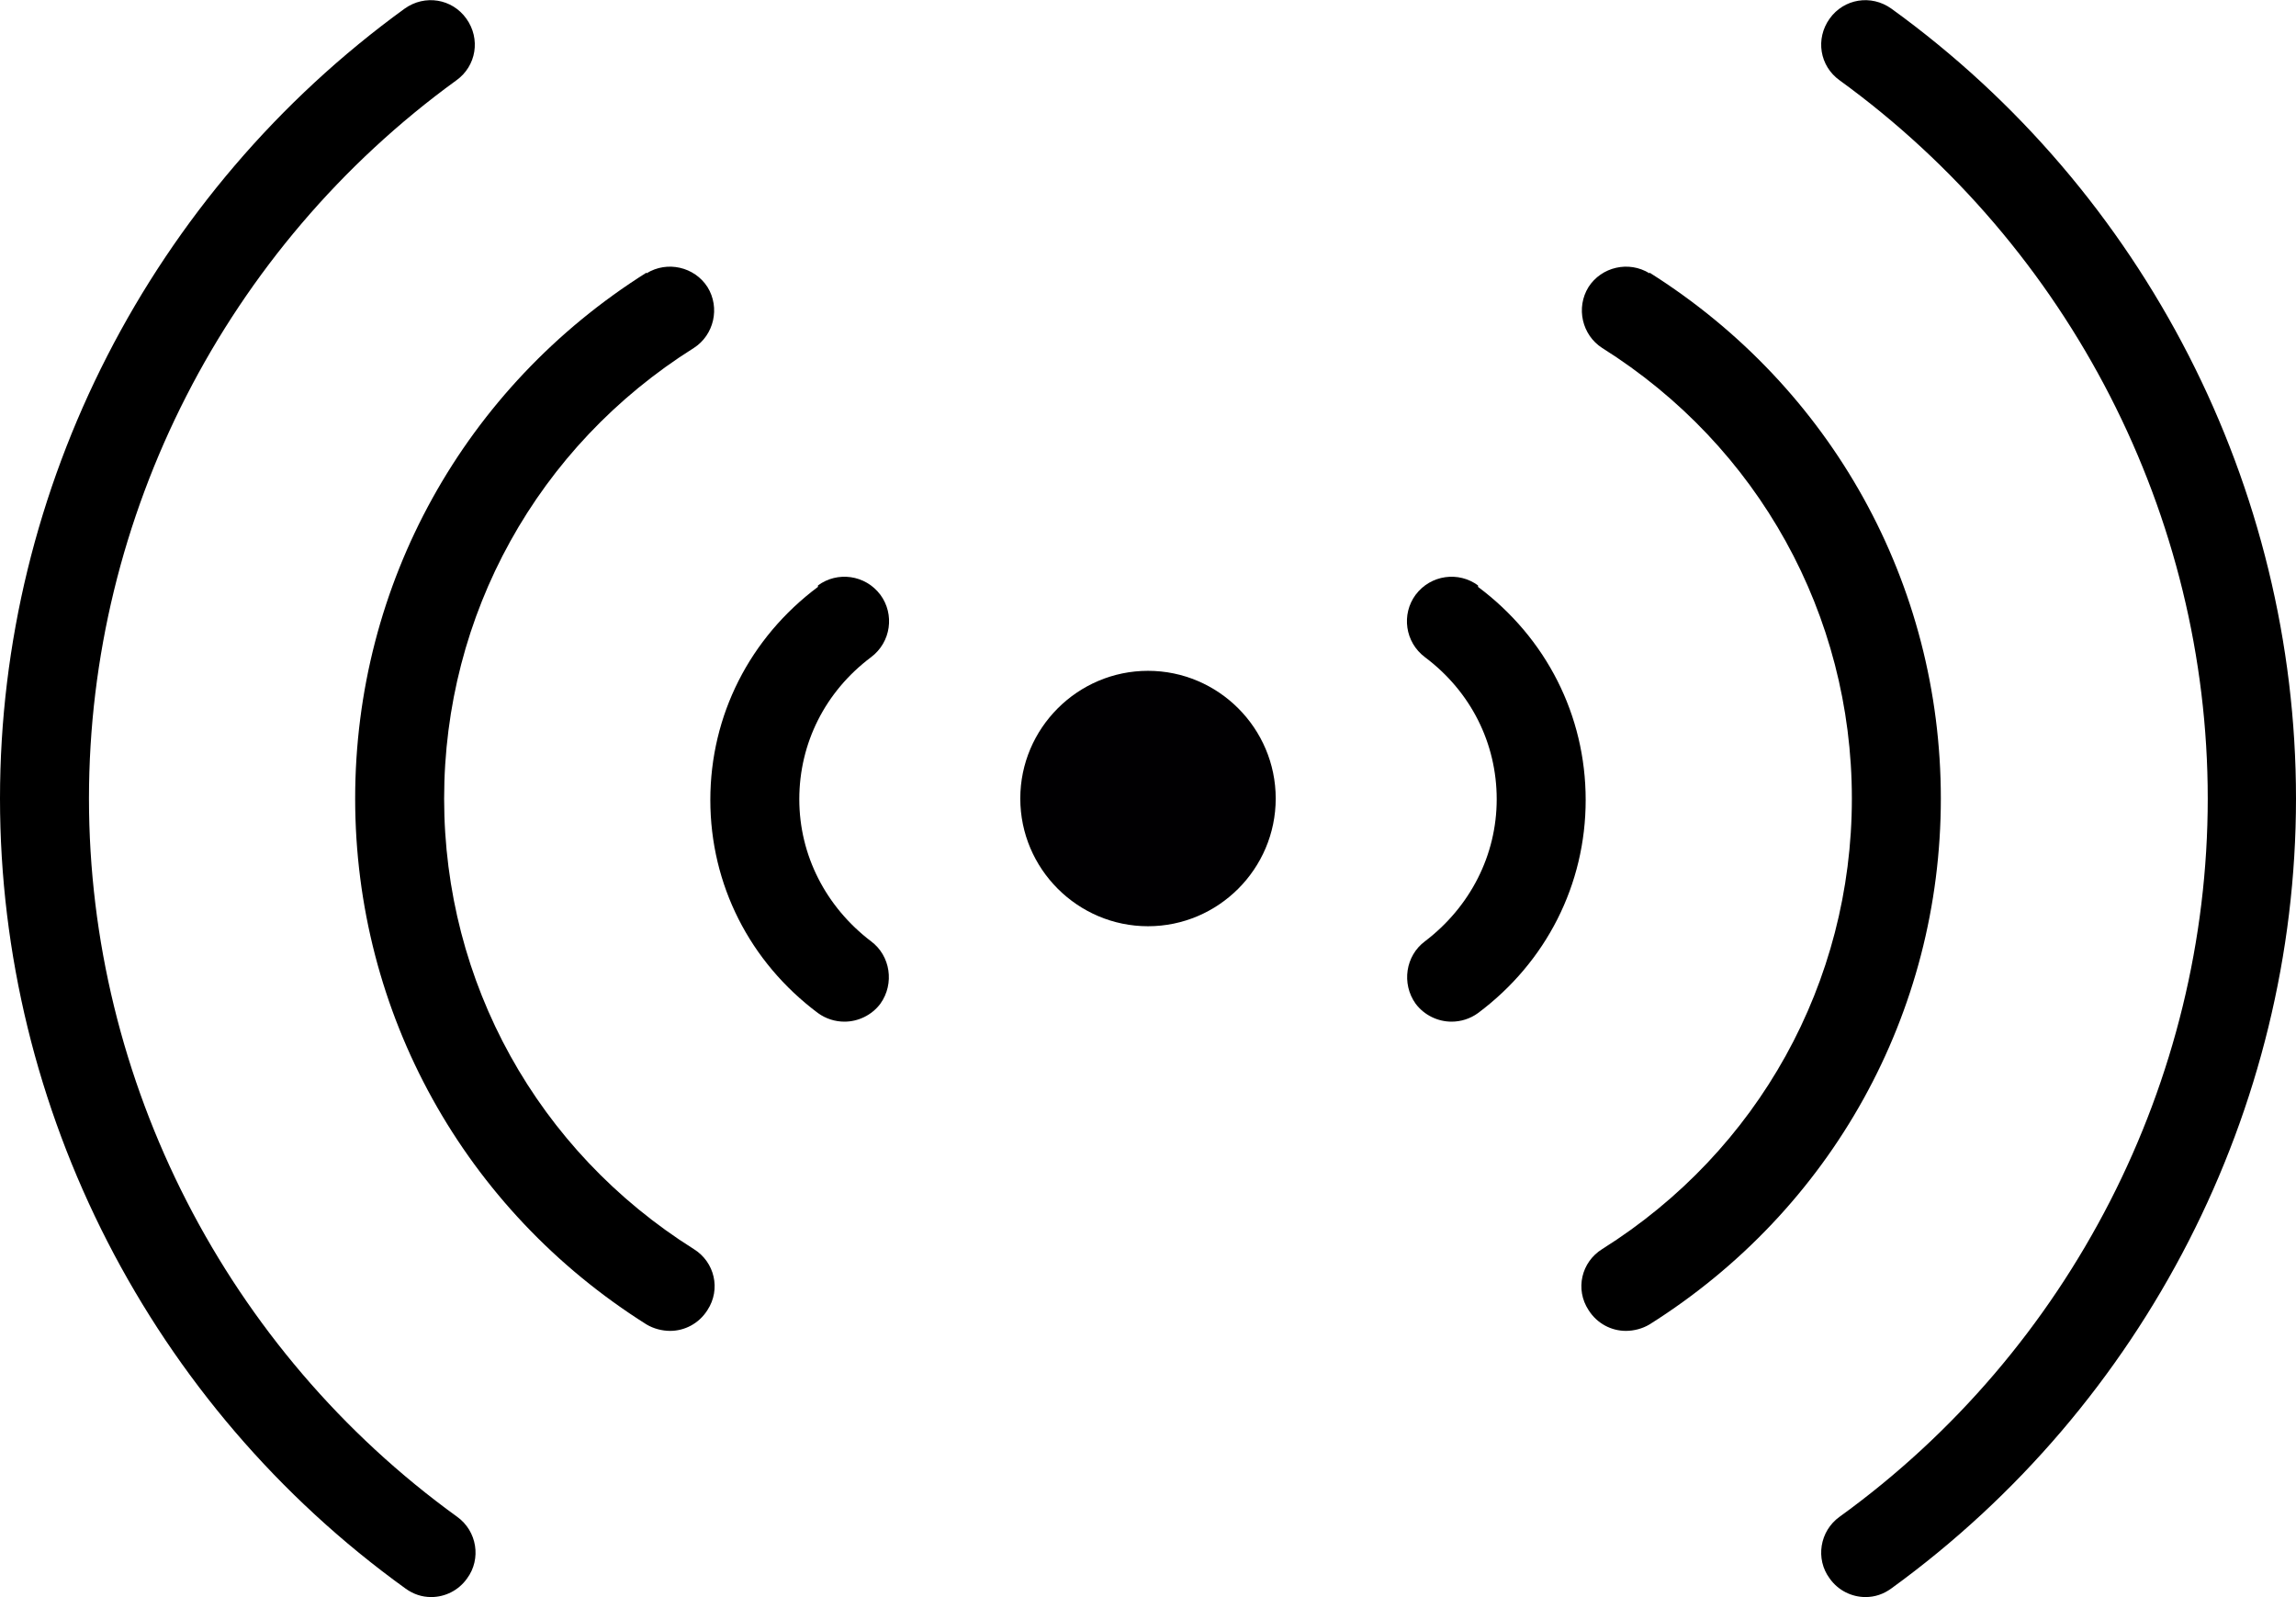
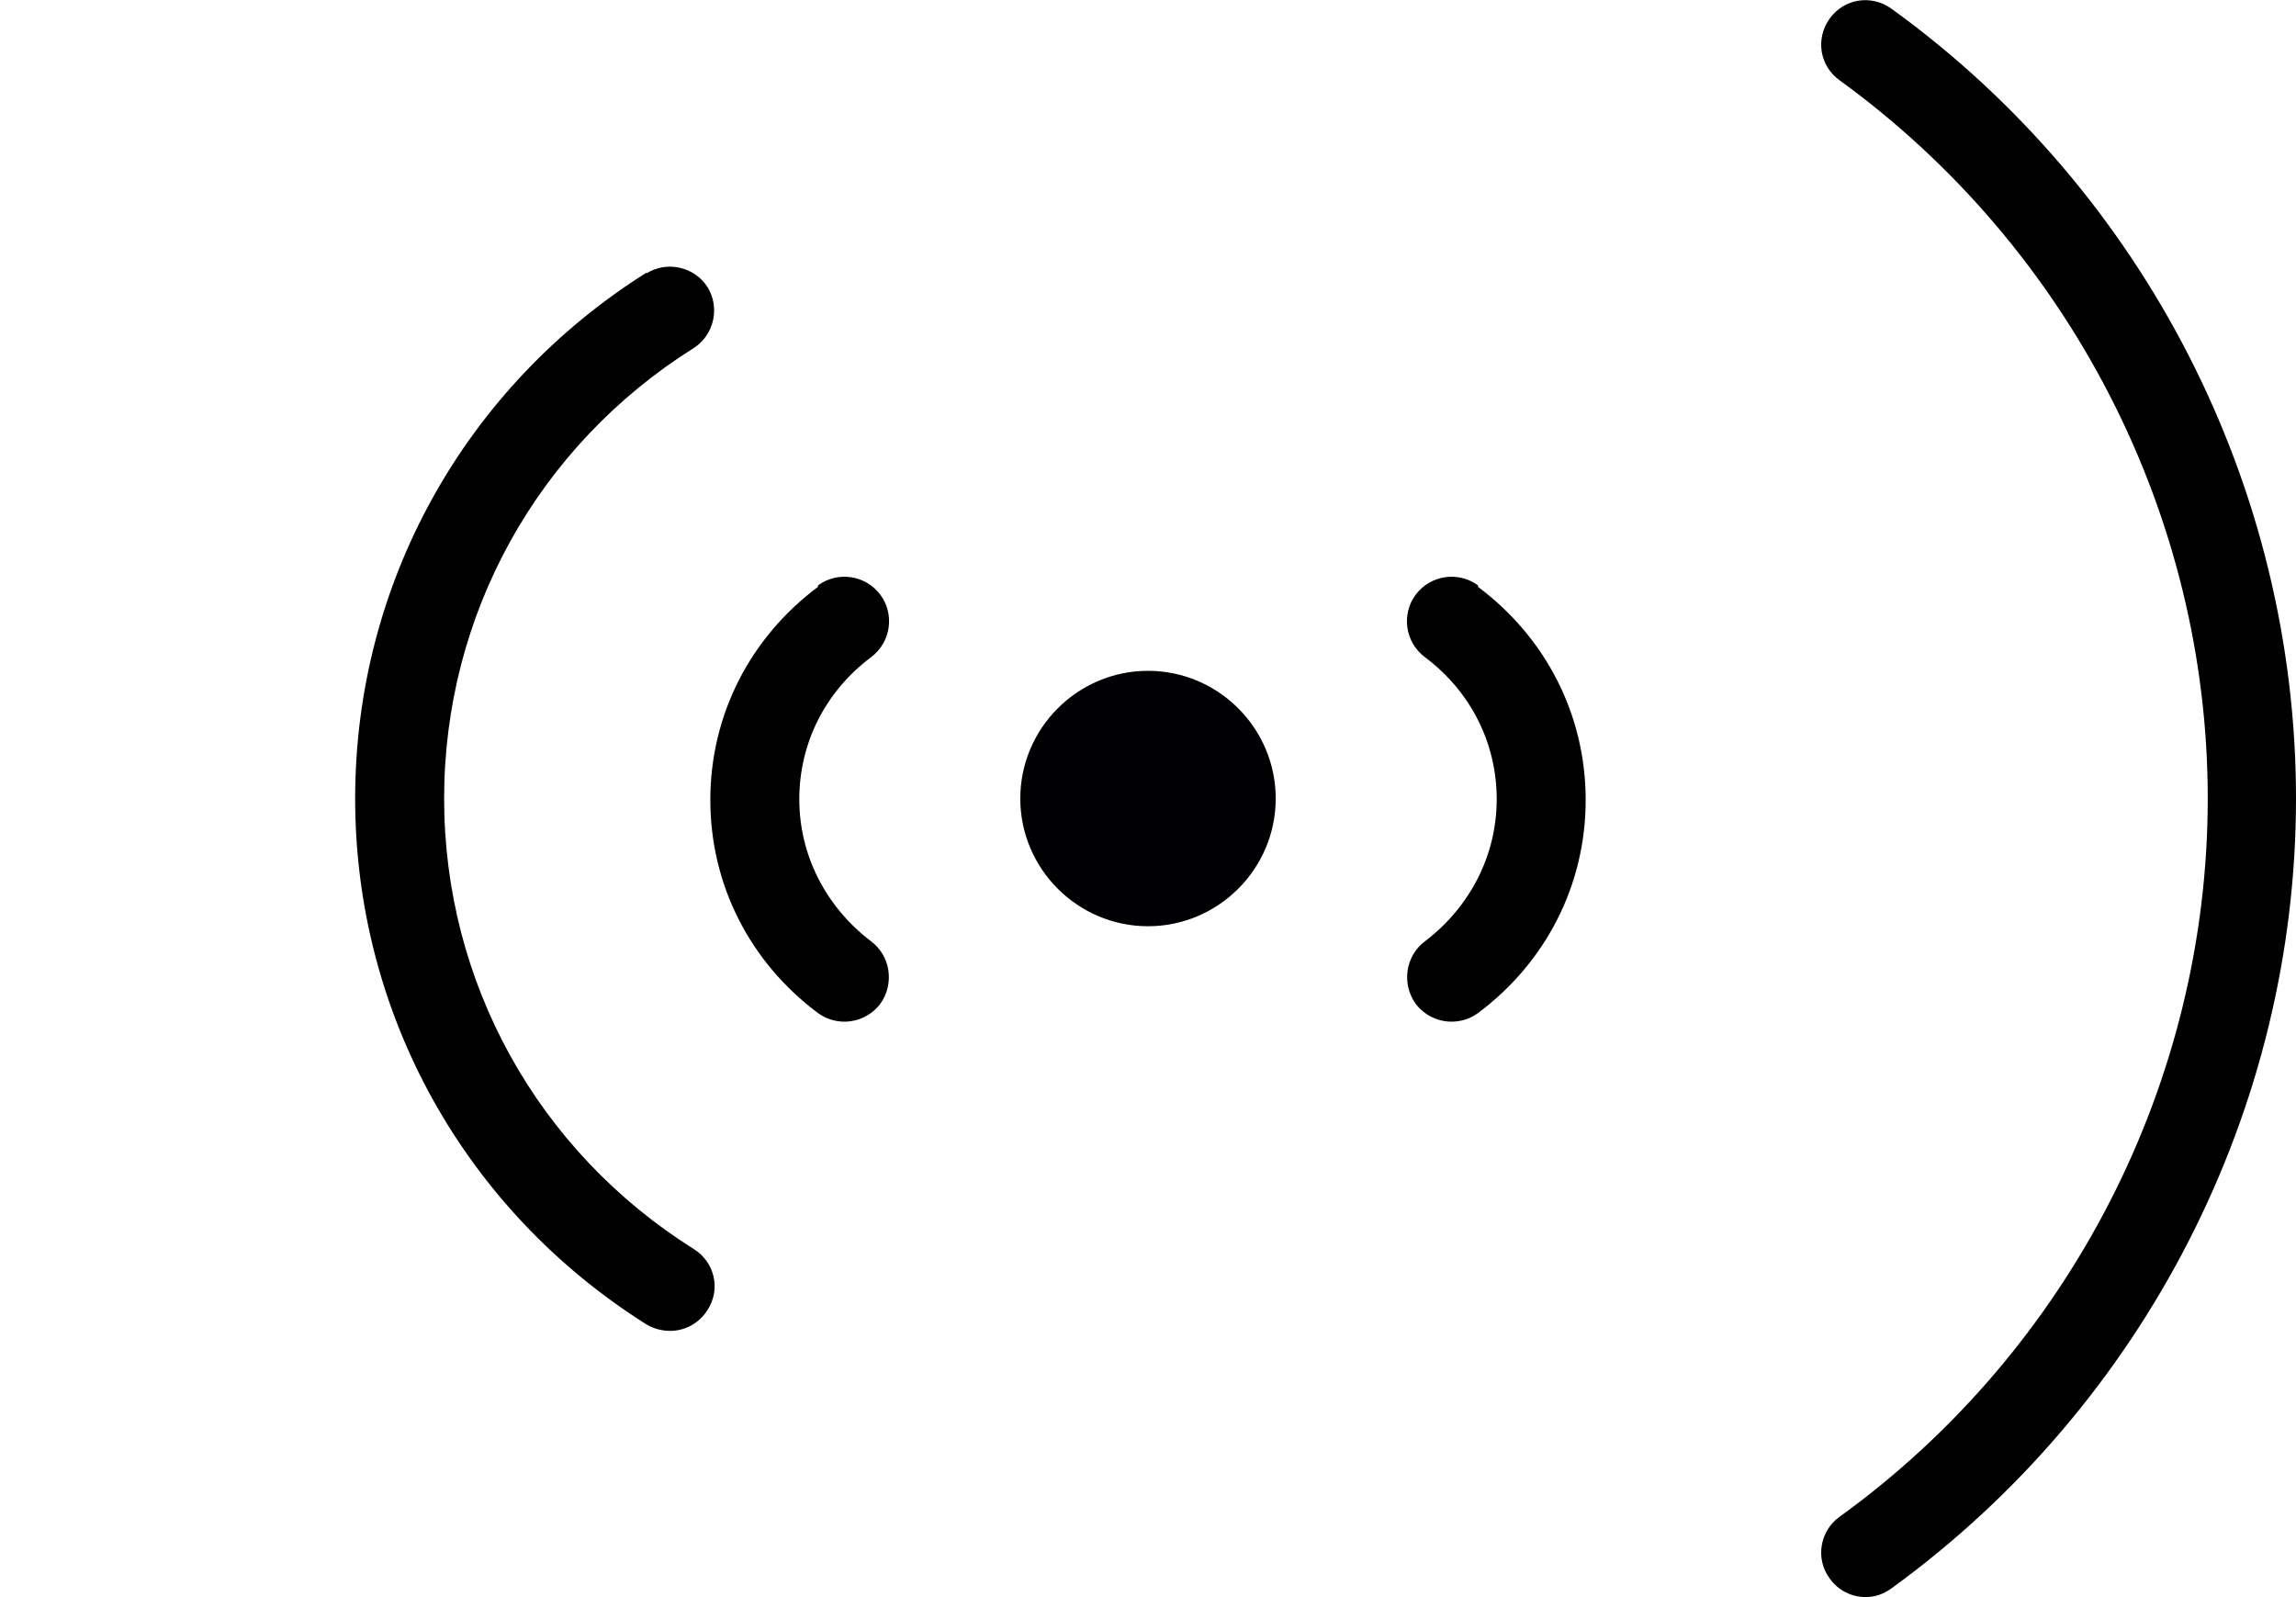
<svg xmlns="http://www.w3.org/2000/svg" id="Layer_2" data-name="Layer 2" viewBox="0 0 32 22.26">
  <defs>
    <style>
      .cls-1 {
        fill: #000;
      }

      .cls-1, .cls-2 {
        stroke-width: 0px;
      }

      .cls-2 {
        fill: #010002;
      }
    </style>
  </defs>
  <g id="Layer_1-2" data-name="Layer 1">
    <g>
      <path class="cls-2" d="M16,9.35c-.98,0-1.78.8-1.78,1.78s.8,1.78,1.78,1.78,1.78-.8,1.78-1.78c0-.98-.8-1.78-1.78-1.78Z" />
      <g>
        <path class="cls-1" d="M26.36.12c-.28-.2-.66-.14-.86.14-.2.28-.14.66.14.86,3.21,2.33,5.13,6.07,5.13,10.01s-1.92,7.69-5.13,10.01c-.28.2-.34.59-.14.86.12.17.31.26.5.26.13,0,.25-.04.36-.12,3.53-2.56,5.64-6.68,5.64-11.01,0-4.34-2.11-8.46-5.64-11.01Z" />
-         <path class="cls-1" d="M22.99,3.81c-.29-.18-.67-.09-.85.19-.18.29-.09.67.19.85,2.18,1.37,3.48,3.72,3.48,6.28s-1.3,4.91-3.48,6.28c-.29.18-.38.56-.19.85.12.19.32.29.52.29.11,0,.23-.03.33-.09,2.54-1.6,4.06-4.34,4.06-7.33s-1.52-5.73-4.06-7.33Z" />
        <path class="cls-1" d="M20.6,8.16c-.27-.2-.66-.15-.87.13-.2.27-.15.66.13.87.64.48,1,1.2,1,1.98s-.37,1.5-1,1.98c-.27.2-.33.59-.13.87.12.16.31.25.5.25.13,0,.26-.04.37-.12.95-.71,1.5-1.79,1.5-2.97s-.55-2.26-1.5-2.97Z" />
      </g>
      <g>
-         <path class="cls-1" d="M5.64.12c.28-.2.66-.14.86.14.2.28.14.66-.14.86C3.15,3.45,1.24,7.19,1.24,11.13s1.92,7.69,5.13,10.01c.28.2.34.59.14.86-.12.17-.31.26-.5.26-.13,0-.25-.04-.36-.12C2.11,19.59,0,15.47,0,11.13,0,6.79,2.11,2.68,5.64.12Z" />
        <path class="cls-1" d="M9.01,3.81c.29-.18.67-.09.85.19.18.29.09.67-.19.85-2.18,1.37-3.48,3.72-3.48,6.28s1.3,4.91,3.48,6.28c.29.18.38.56.19.85-.12.19-.32.29-.52.29-.11,0-.23-.03-.33-.09-2.54-1.6-4.06-4.34-4.06-7.33s1.52-5.73,4.06-7.33Z" />
        <path class="cls-1" d="M11.4,8.16c.27-.2.66-.15.87.13.2.27.15.66-.13.87-.64.48-1,1.2-1,1.98s.37,1.5,1,1.98c.27.2.33.59.13.87-.12.16-.31.25-.5.25-.13,0-.26-.04-.37-.12-.95-.71-1.5-1.79-1.5-2.97s.55-2.26,1.5-2.97Z" />
      </g>
    </g>
  </g>
</svg>